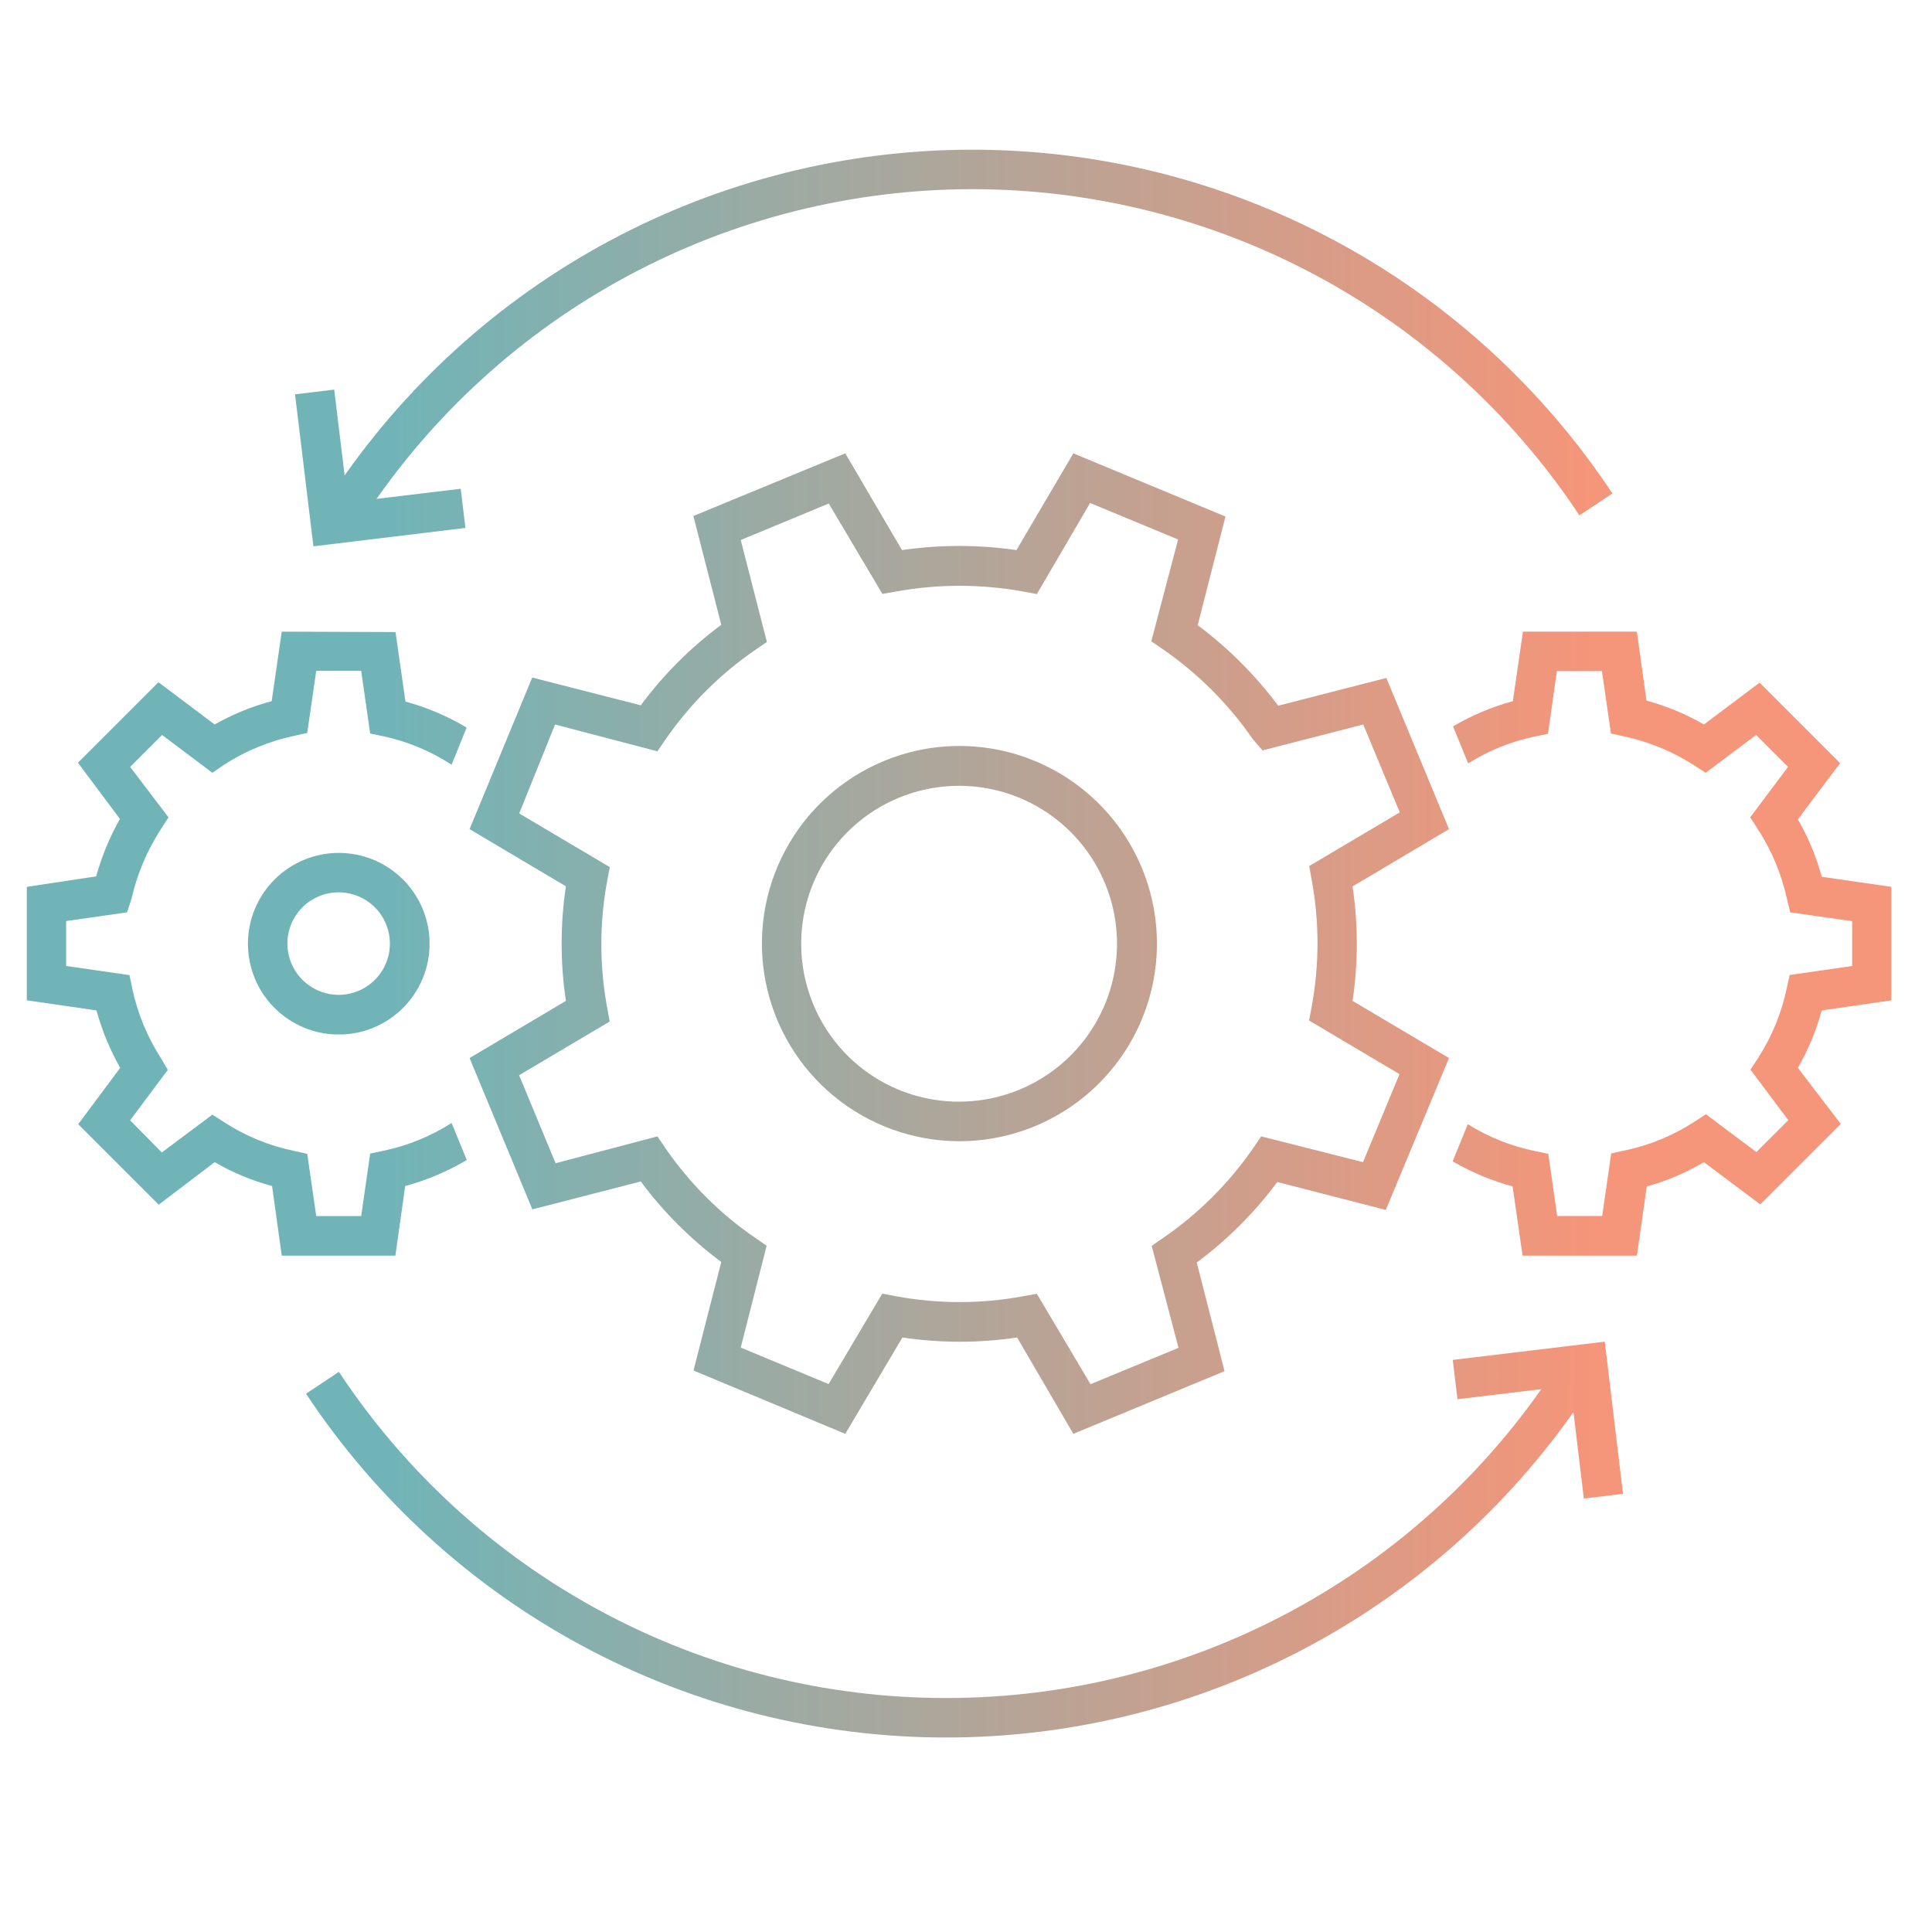
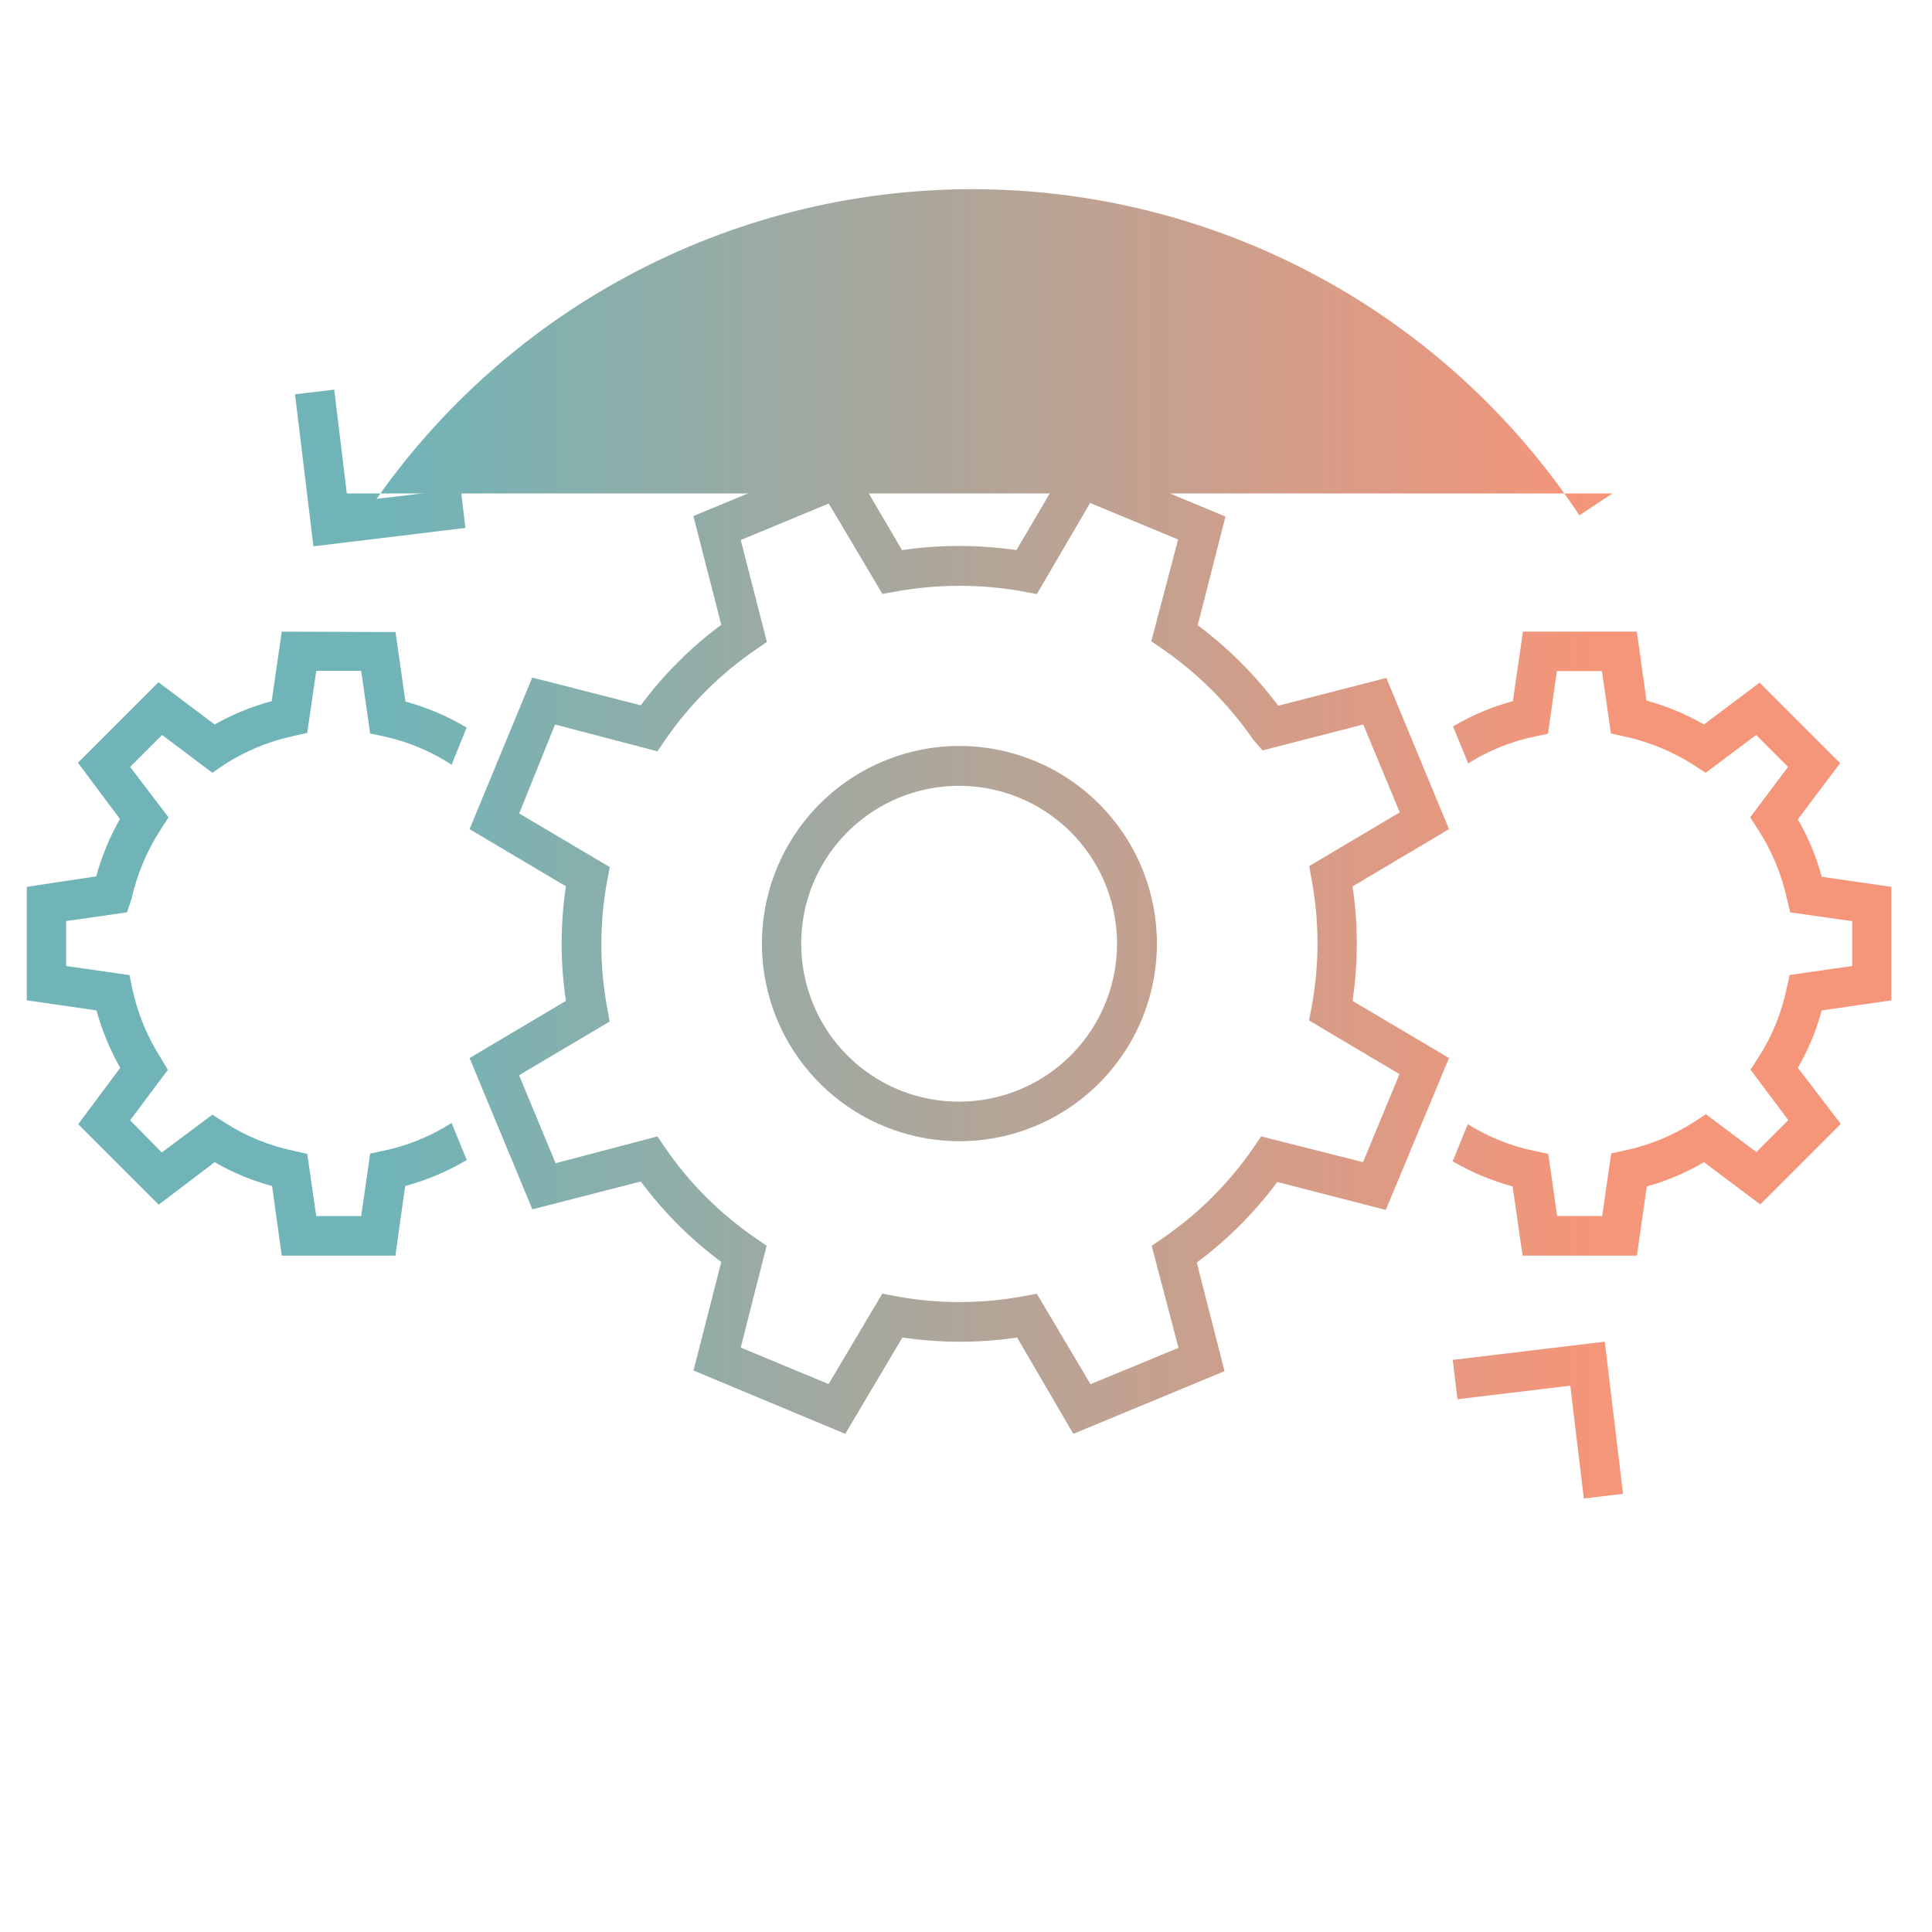
<svg xmlns="http://www.w3.org/2000/svg" xmlns:xlink="http://www.w3.org/1999/xlink" id="Grafik" viewBox="0 0 144 144">
  <defs>
    <style>.cls-1{fill:none}.cls-3{fill:url(#linear-gradient)}.cls-5{fill:url(#linear-gradient-2)}</style>
    <clipPath id="clip-path">
      <path class="cls-1" d="M60.61 74.84a11.77 11.77 0 1 1 10.89 7.27 11.73 11.73 0 0 1-10.89-7.27m5.25-18.11a14.73 14.73 0 0 0 5.64 28.33 14.73 14.73 0 0 0 0-29.46 14.55 14.55 0 0 0-5.63 1.13" />
    </clipPath>
    <linearGradient id="linear-gradient" x1="-1048.05" y1="-554.8" x2="-1045.59" y2="-554.8" gradientTransform="matrix(36.42 0 0 -36.42 38198.98 -20133)" gradientUnits="userSpaceOnUse">
      <stop offset="0" stop-color="#71b4b7" />
      <stop offset=".17" stop-color="#88afac" />
      <stop offset="1" stop-color="#f59579" />
    </linearGradient>
    <clipPath id="clip-path-2">
      <path class="cls-1" d="M81.25 37.49l6.56 2.72-2 7.59.85.58a26.41 26.41 0 0 1 6.73 6.73l.71.82 7.51-1.93 2.72 6.55-6.75 4 .18 1a26 26 0 0 1 0 9.51l-.19 1 6.74 4-2.72 6.56L94 84.7l-.58.85a26.06 26.06 0 0 1-6.73 6.72l-.85.59 2 7.6-6.56 2.71-4-6.74-1 .18a26 26 0 0 1-9.52 0l-1-.19-4 6.74-6.55-2.72 1.93-7.59-.84-.58a25.94 25.94 0 0 1-6.73-6.73L49 84.7l-7.59 2-2.72-6.56 6.75-4-.18-1a26 26 0 0 1 0-9.51l.19-1-6.75-4L41.37 54 49 56l.58-.85a26.06 26.06 0 0 1 6.73-6.72l.85-.58-1.95-7.6 6.56-2.72 4 6.74 1-.18a26.66 26.66 0 0 1 9.51 0l1 .19zM75.76 41a29.73 29.73 0 0 0-8.53 0L63 33.79l-11.32 4.67 2.08 8.11a28.77 28.77 0 0 0-6 6l-8.09-2.07L35 61.8l7.18 4.26a28.76 28.76 0 0 0 0 8.54L35 78.86l4.68 11.28 8.08-2.08a29.11 29.11 0 0 0 6 6l-2.07 8.09L63 106.87l4.26-7.18a29.17 29.17 0 0 0 8.55 0l4.19 7.18 11.27-4.67-2.07-8.1a28.87 28.87 0 0 0 6-6l8.09 2.08L108 78.86l-7.19-4.26a28.69 28.69 0 0 0 0-8.53L108 61.8l-4.67-11.27-8.06 2.07a29.55 29.55 0 0 0-6-6l2.07-8.1L80 33.79z" />
    </clipPath>
    <linearGradient id="linear-gradient-2" x1="-1048.05" y1="-554.8" x2="-1045.59" y2="-554.8" xlink:href="#linear-gradient" />
    <clipPath id="clip-path-3">
      <path class="cls-1" d="M113.92 70.33a3.82 3.82 0 1 1 3.82 3.82 3.83 3.83 0 0 1-3.82-3.82m-2.94 0a6.77 6.77 0 1 0 6.76-6.76 6.77 6.77 0 0 0-6.74 6.76" />
    </clipPath>
    <clipPath id="clip-path-4">
      <path class="cls-1" d="M113.51 47.08l-.75 5.18a18.21 18.21 0 0 0-4.46 1.88l1.13 2.76a15 15 0 0 1 4.95-2l1-.21.66-4.67h3.36l.67 4.65 1 .22a15.74 15.74 0 0 1 5.2 2.15l.86.56 3.76-2.82 2.38 2.38-2.82 3.76.56.87a15.65 15.65 0 0 1 2.18 5.21l.24 1 4.62.66V72l-4.66.67-.22 1a15.3 15.3 0 0 1-2.14 5.2l-.56.86 2.82 3.76-2.38 2.38-3.76-2.82-.86.56a15.3 15.3 0 0 1-5.2 2.14l-1 .22-.67 4.66h-3.36L115.4 86l-1-.21a15.11 15.11 0 0 1-5-2l-1.13 2.77a18.71 18.71 0 0 0 4.47 1.87l.75 5.19H122l.74-5.19a17.52 17.52 0 0 0 4.26-1.81l4.2 3.15 6-6-3.2-4.18a17.84 17.84 0 0 0 1.78-4.28l5.19-.75V66.1l-5.19-.75a17.84 17.84 0 0 0-1.78-4.28l3.15-4.19-6-6L127 54a17.84 17.84 0 0 0-4.28-1.78l-.72-5.14z" />
    </clipPath>
    <clipPath id="clip-path-5">
-       <path class="cls-1" d="M21.42 70.33a3.82 3.82 0 1 1 3.82 3.82 3.83 3.83 0 0 1-3.82-3.82m-2.94 0a6.77 6.77 0 1 0 6.76-6.76 6.77 6.77 0 0 0-6.76 6.76" />
-     </clipPath>
+       </clipPath>
    <clipPath id="clip-path-6">
      <path class="cls-1" d="M21 47.08l-.75 5.18A18 18 0 0 0 16 54l-4.19-3.15-6 6 3.13 4.19a18.66 18.66 0 0 0-1.77 4.28L2 66.1v8.46l5.19.75a18.66 18.66 0 0 0 1.77 4.28l-3.13 4.2 6 6L16 86.62a17.61 17.61 0 0 0 4.28 1.78l.72 5.19h8.47l.73-5.19a18.41 18.41 0 0 0 4.59-1.94l-1.13-2.76a15.24 15.24 0 0 1-5.07 2.07l-1 .21-.67 4.66h-3.35L22.9 86l-1-.22a15.3 15.3 0 0 1-5.2-2.14l-.87-.56-3.77 2.82-2.36-2.4 2.81-3.76-.51-.86a15.59 15.59 0 0 1-2.14-5.2l-.21-1L4.93 72v-3.35L9.47 68l.25-.76.08-.24a16 16 0 0 1 2.2-5.21l.56-.87-2.86-3.76 2.38-2.38 3.75 2.82.87-.6a15.56 15.56 0 0 1 5.2-2.15l1-.22.67-4.63h3.35l.67 4.67 1 .21A15.12 15.12 0 0 1 33.66 57l1.12-2.77a18.21 18.21 0 0 0-4.56-1.94l-.74-5.18z" />
    </clipPath>
    <clipPath id="clip-path-7">
      <path class="cls-1" d="M118.05 111.69l-1.01-8.41-8.41 1.01-.35-2.93 11.33-1.36 1.36 11.34-2.92.35z" />
    </clipPath>
    <linearGradient id="linear-gradient-7" x1="-1048.05" y1="-555.78" x2="-1045.59" y2="-555.78" xlink:href="#linear-gradient" />
    <clipPath id="clip-path-8">
      <path class="cls-1" d="M70.51 126.56a54.19 54.19 0 0 1-45.25-24.31l-2.45 1.63a57.21 57.21 0 0 0 95.4 0l-2.45-1.63a54.19 54.19 0 0 1-45.25 24.31" />
    </clipPath>
    <linearGradient id="linear-gradient-8" x1="-1048.05" y1="-556.05" x2="-1045.59" y2="-556.05" xlink:href="#linear-gradient" />
    <clipPath id="clip-path-9">
      <path class="cls-1" d="M23.36 40.72l-1.37-11.33 2.92-.35 1.02 8.4 8.41-1.01.35 2.92-11.33 1.37z" />
    </clipPath>
    <linearGradient id="linear-gradient-9" x1="-1048.05" y1="-553.83" x2="-1045.59" y2="-553.83" xlink:href="#linear-gradient" />
    <clipPath id="clip-path-10">
-       <path class="cls-1" d="M24.77 36.78l2.46 1.63a54.26 54.26 0 0 1 90.49 0l2.46-1.63a57.22 57.22 0 0 0-95.41 0" />
+       <path class="cls-1" d="M24.77 36.78l2.46 1.63a54.26 54.26 0 0 1 90.49 0l2.46-1.63" />
    </clipPath>
    <linearGradient id="linear-gradient-10" x1="-1048.05" y1="-553.55" x2="-1045.59" y2="-553.55" xlink:href="#linear-gradient" />
  </defs>
  <g clip-path="url(#clip-path)">
    <path class="cls-3" d="M56.38 55.6H86.6v29.46H56.38z" />
  </g>
  <g clip-path="url(#clip-path-2)">
    <path class="cls-5" d="M34.95 33.79h73.08v73.08H34.95z" />
  </g>
  <g clip-path="url(#clip-path-3)">
    <path class="cls-5" d="M110.98 63.57h13.53V77.1h-13.53z" />
  </g>
  <g clip-path="url(#clip-path-4)">
    <path class="cls-3" d="M108.29 47.08H141v46.51h-32.71z" />
  </g>
  <g clip-path="url(#clip-path-5)">
    <path class="cls-5" d="M18.48 63.57h13.53V77.1H18.48z" />
  </g>
  <g clip-path="url(#clip-path-6)">
    <path class="cls-3" d="M1.98 47.08h32.81v46.51H1.98z" />
  </g>
  <g clip-path="url(#clip-path-7)">
    <path fill="url(#linear-gradient-7)" d="M108.28 100h12.69v11.68h-12.69z" />
  </g>
  <g clip-path="url(#clip-path-8)">
-     <path fill="url(#linear-gradient-8)" d="M22.81 102.25h95.41v27.25H22.81z" />
-   </g>
+     </g>
  <g clip-path="url(#clip-path-9)">
    <path fill="url(#linear-gradient-9)" d="M21.99 29.04h12.7v11.68h-12.7z" />
  </g>
  <g clip-path="url(#clip-path-10)">
    <path fill="url(#linear-gradient-10)" d="M24.77 11.16h95.41v27.25H24.77z" />
  </g>
</svg>